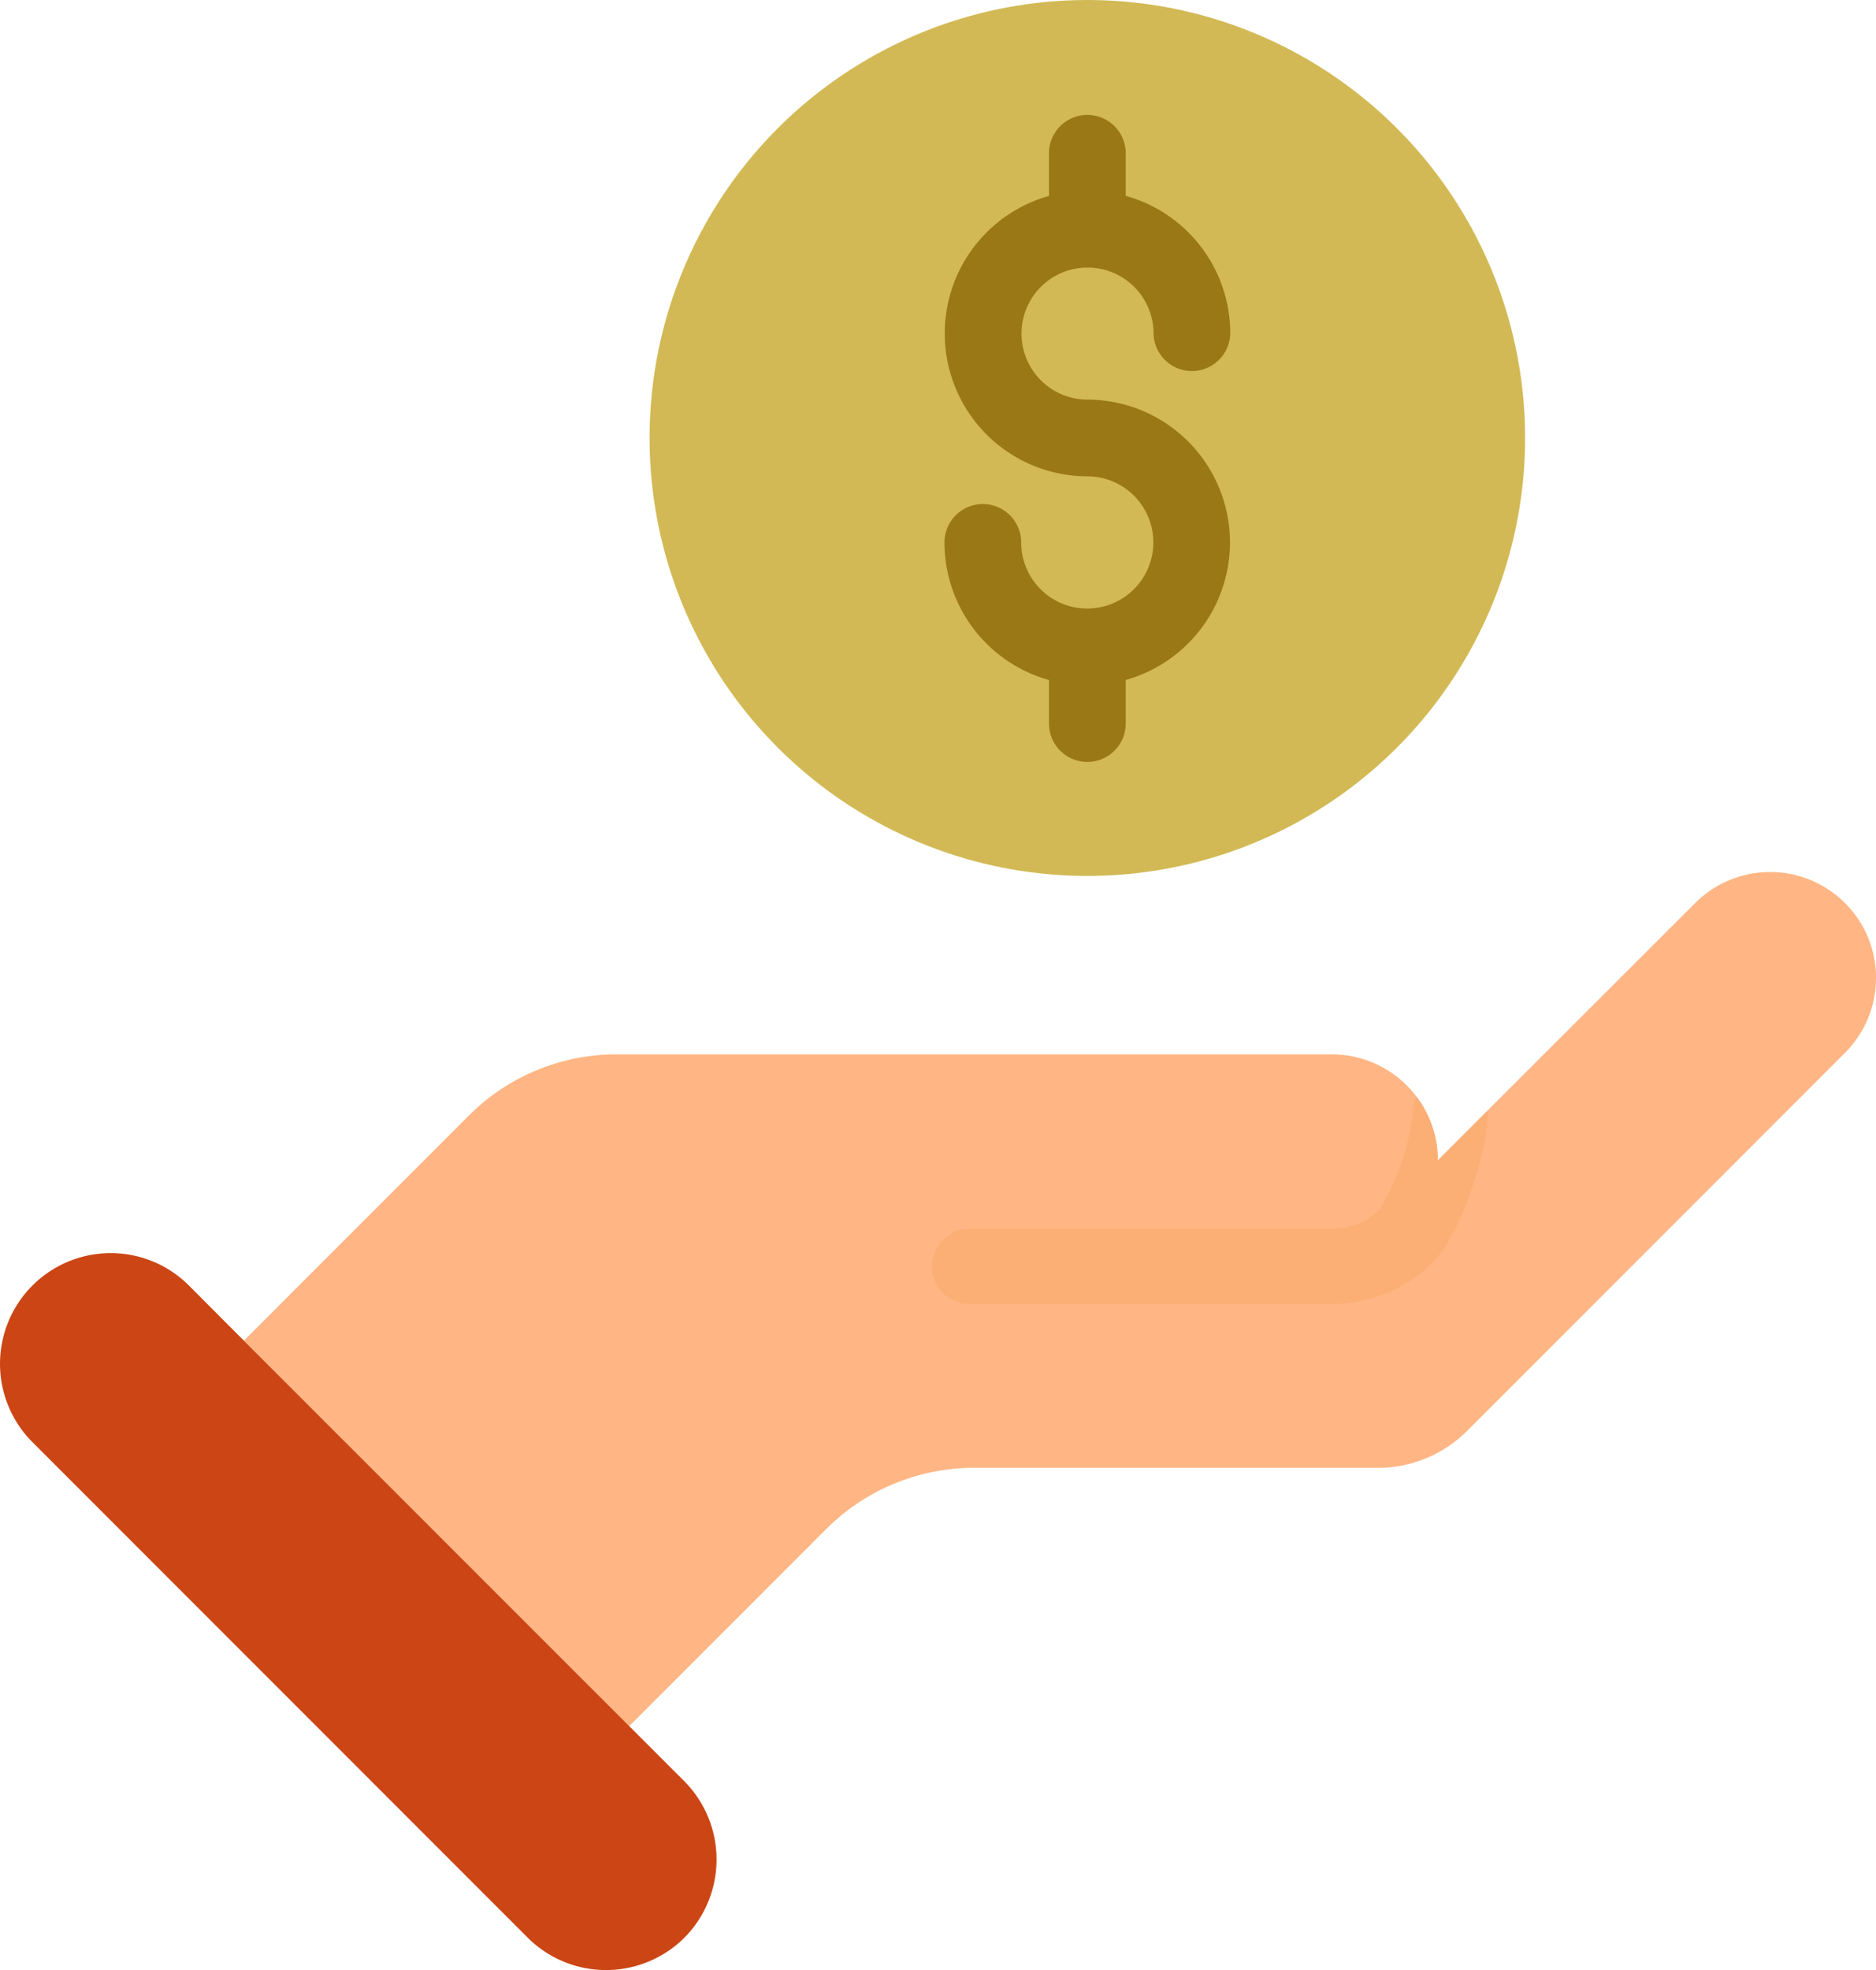
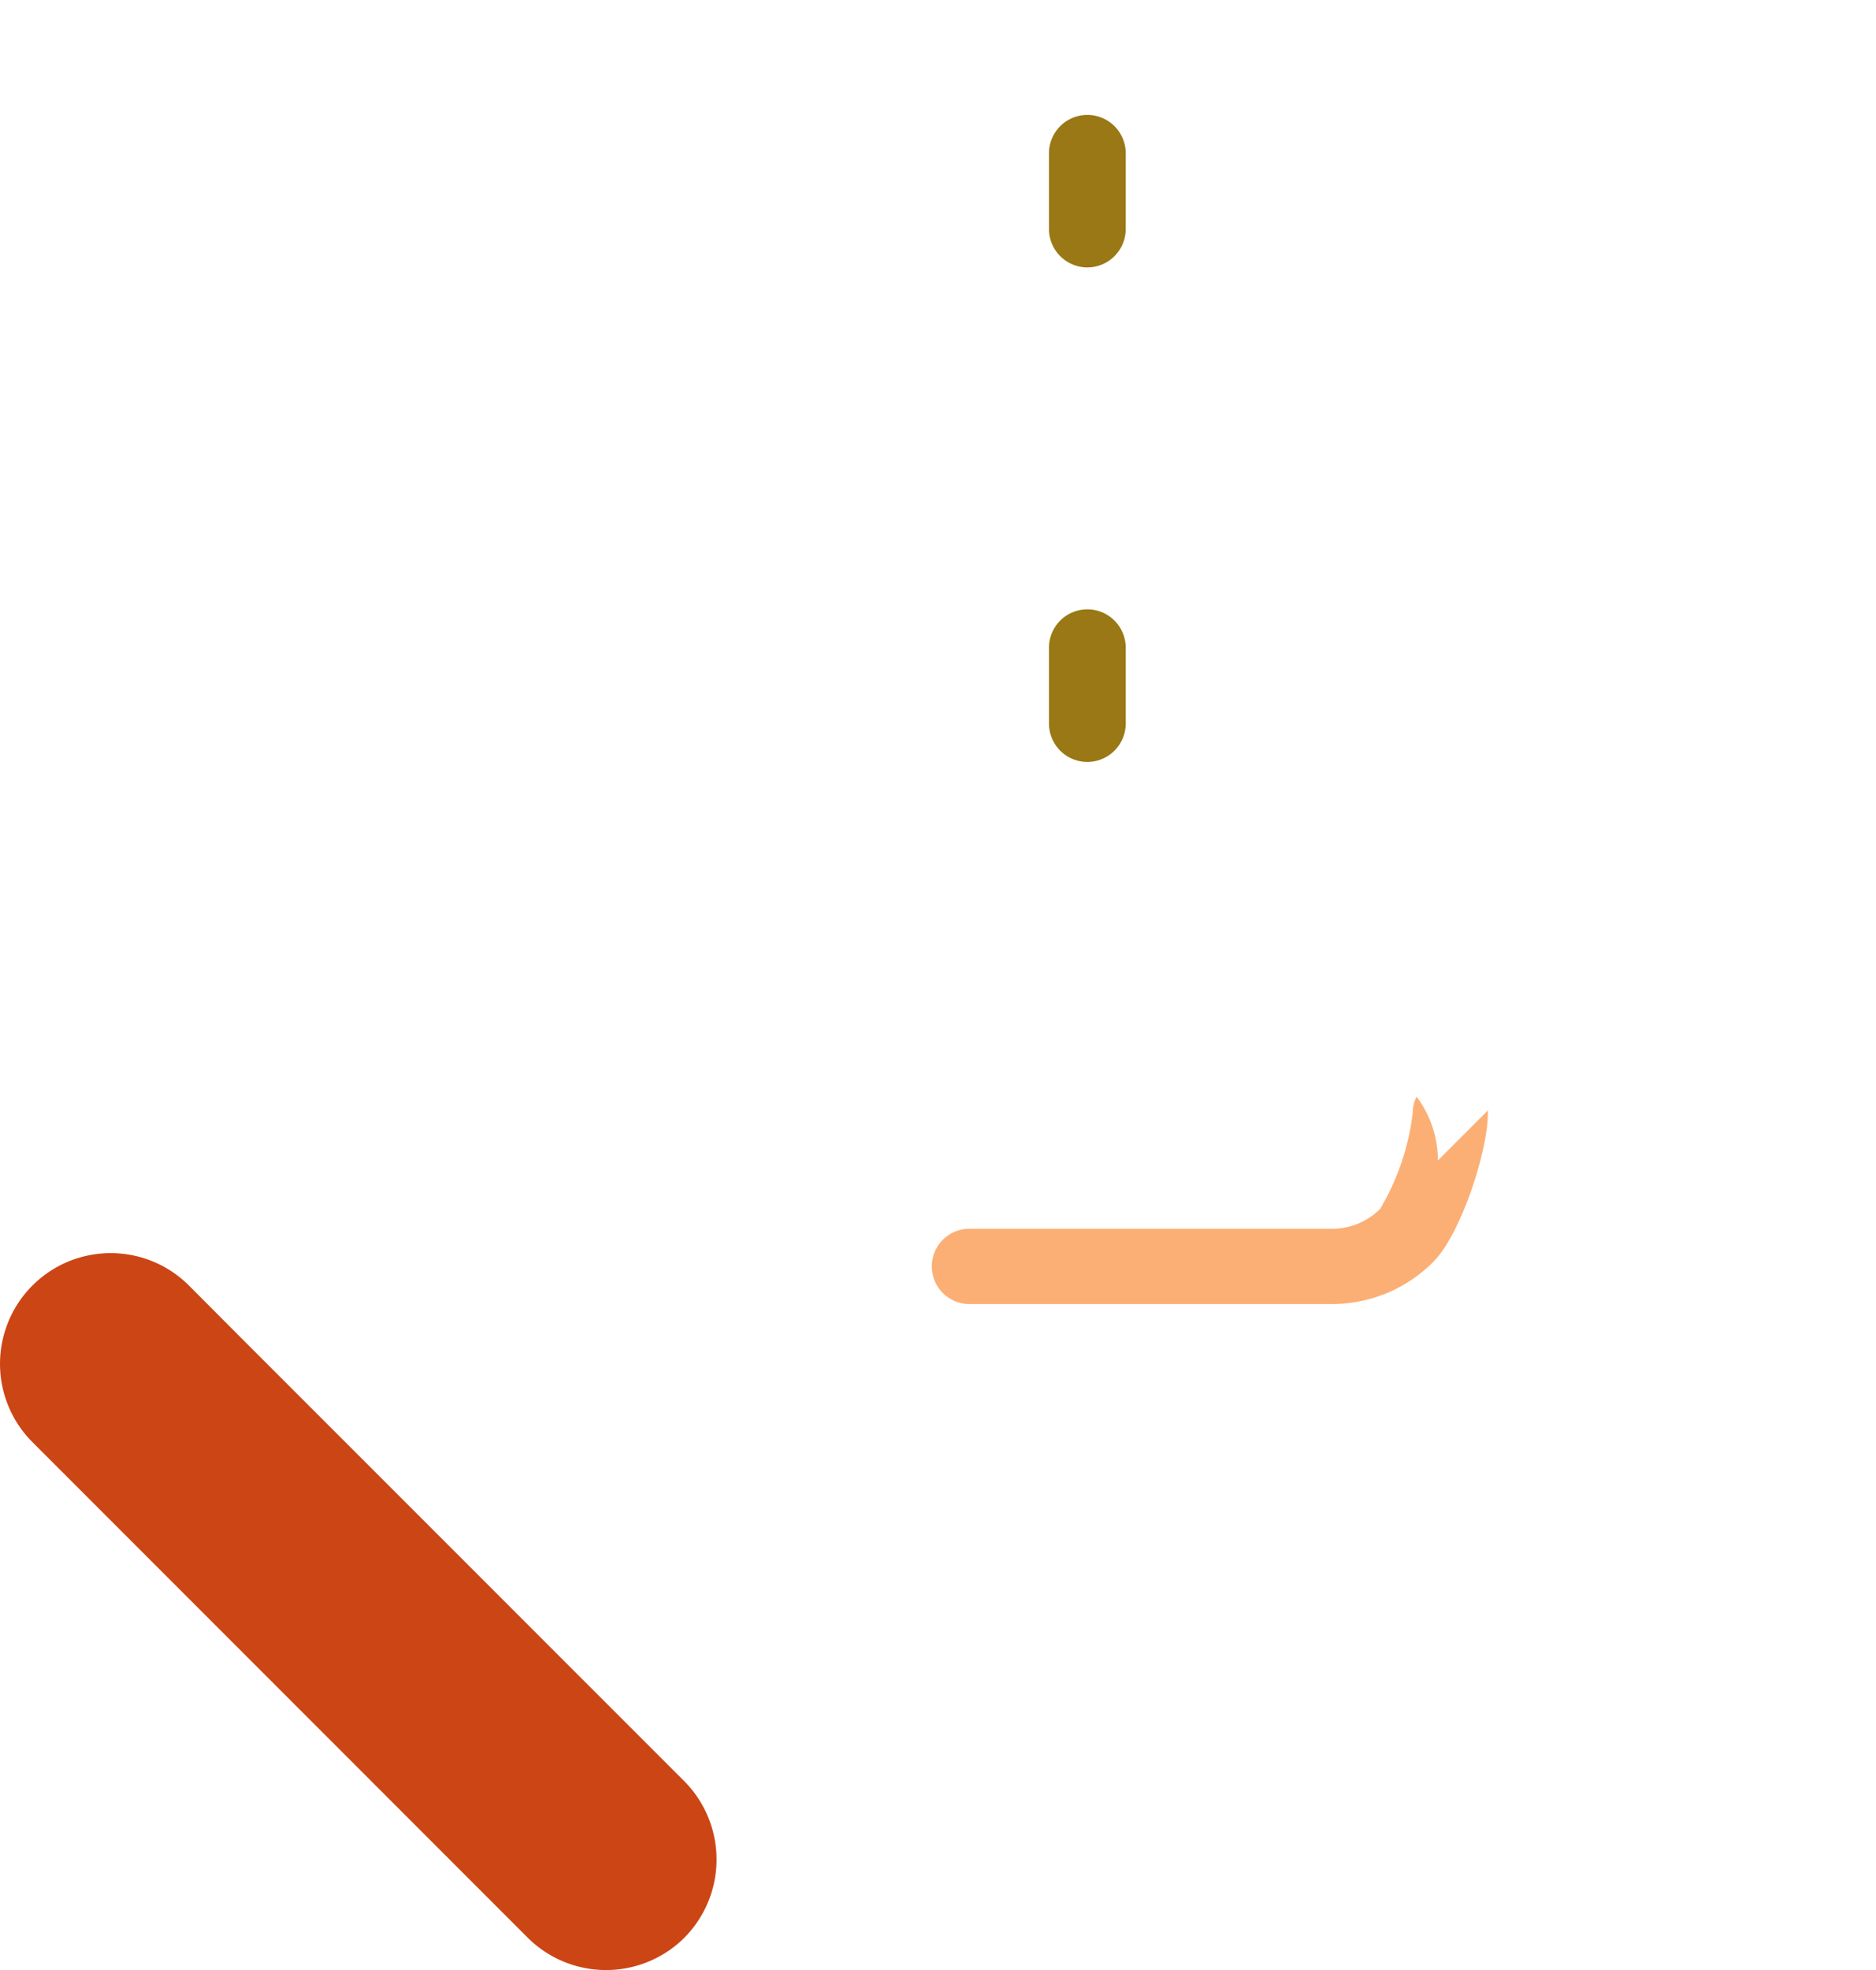
<svg xmlns="http://www.w3.org/2000/svg" width="89.944" height="94.409" viewBox="0 0 89.944 94.409">
  <g id="payment" transform="translate(-122.593 -103.88)">
-     <circle id="Эллипс_147" data-name="Эллипс 147" cx="20.988" cy="20.988" r="20.988" transform="translate(153.737 103.88)" fill="#d2b955" />
    <g id="Сгруппировать_1544" data-name="Сгруппировать 1544" transform="translate(167.875 109.39)">
-       <path id="Контур_2506" data-name="Контур 2506" d="M509.414,204.244a6.852,6.852,0,0,1-6.844-6.846,1.839,1.839,0,1,1,3.678,0,3.168,3.168,0,1,0,3.2-3.168h-.039a6.845,6.845,0,1,1,6.864-6.843,1.84,1.84,0,0,1-3.679,0,3.165,3.165,0,1,0-3.2,3.167h.019a6.845,6.845,0,1,1,0,13.69Z" transform="translate(-502.57 -176.914)" fill="#997815" />
      <path id="Контур_2507" data-name="Контур 2507" d="M546.459,356.261a1.841,1.841,0,0,1-1.839-1.84v-3.675a1.84,1.84,0,0,1,3.679,0v3.674A1.842,1.842,0,0,1,546.459,356.261Z" transform="translate(-539.609 -325.258)" fill="#997815" />
      <path id="Контур_2508" data-name="Контур 2508" d="M546.459,157.418a1.841,1.841,0,0,1-1.839-1.836v-3.675a1.84,1.84,0,0,1,3.679,0v3.675A1.841,1.841,0,0,1,546.459,157.418Z" transform="translate(-539.609 -150.113)" fill="#997815" />
    </g>
-     <path id="Контур_2509" data-name="Контур 2509" d="M298.97,459.583a5.062,5.062,0,0,1-1.488,3.594l-18.114,18.114a6.05,6.05,0,0,1-4.283,1.773H255.734a10.022,10.022,0,0,0-7.1,2.939l-9.443,9.443L220.72,476.969,231.5,466.185a10.023,10.023,0,0,1,7.087-2.936h34.29a5.079,5.079,0,0,1,5.081,5.081l2.4-2.4L290.3,456a5.08,5.08,0,0,1,8.673,3.592Z" transform="translate(-86.433 -308.843)" fill="#ffb684" />
    <path id="Контур_2510" data-name="Контур 2510" d="M524.179,545.691c0,1.839-1.311,5.827-2.622,7.129a6.833,6.833,0,0,1-4.867,2.015H499.249a1.805,1.805,0,0,1,0-3.607H516.7a3.25,3.25,0,0,0,2.314-.953,11.747,11.747,0,0,0,1.559-4.576,1.773,1.773,0,0,1,.187-.8,5.063,5.063,0,0,1,1.021,3.057l2.4-2.4C524.178,545.6,524.179,545.645,524.179,545.691Z" transform="translate(-330.25 -388.464)" fill="#fcaf75" />
    <path id="Контур_2511" data-name="Контур 2511" d="M155.4,640.606a5.324,5.324,0,0,1-7.5,0L124.146,616.85a5.306,5.306,0,1,1,7.508-7.5l2.632,2.64,18.48,18.477L155.4,633.1A5.325,5.325,0,0,1,155.4,640.606Z" transform="translate(0 -443.863)" fill="#cc4514" />
  </g>
</svg>